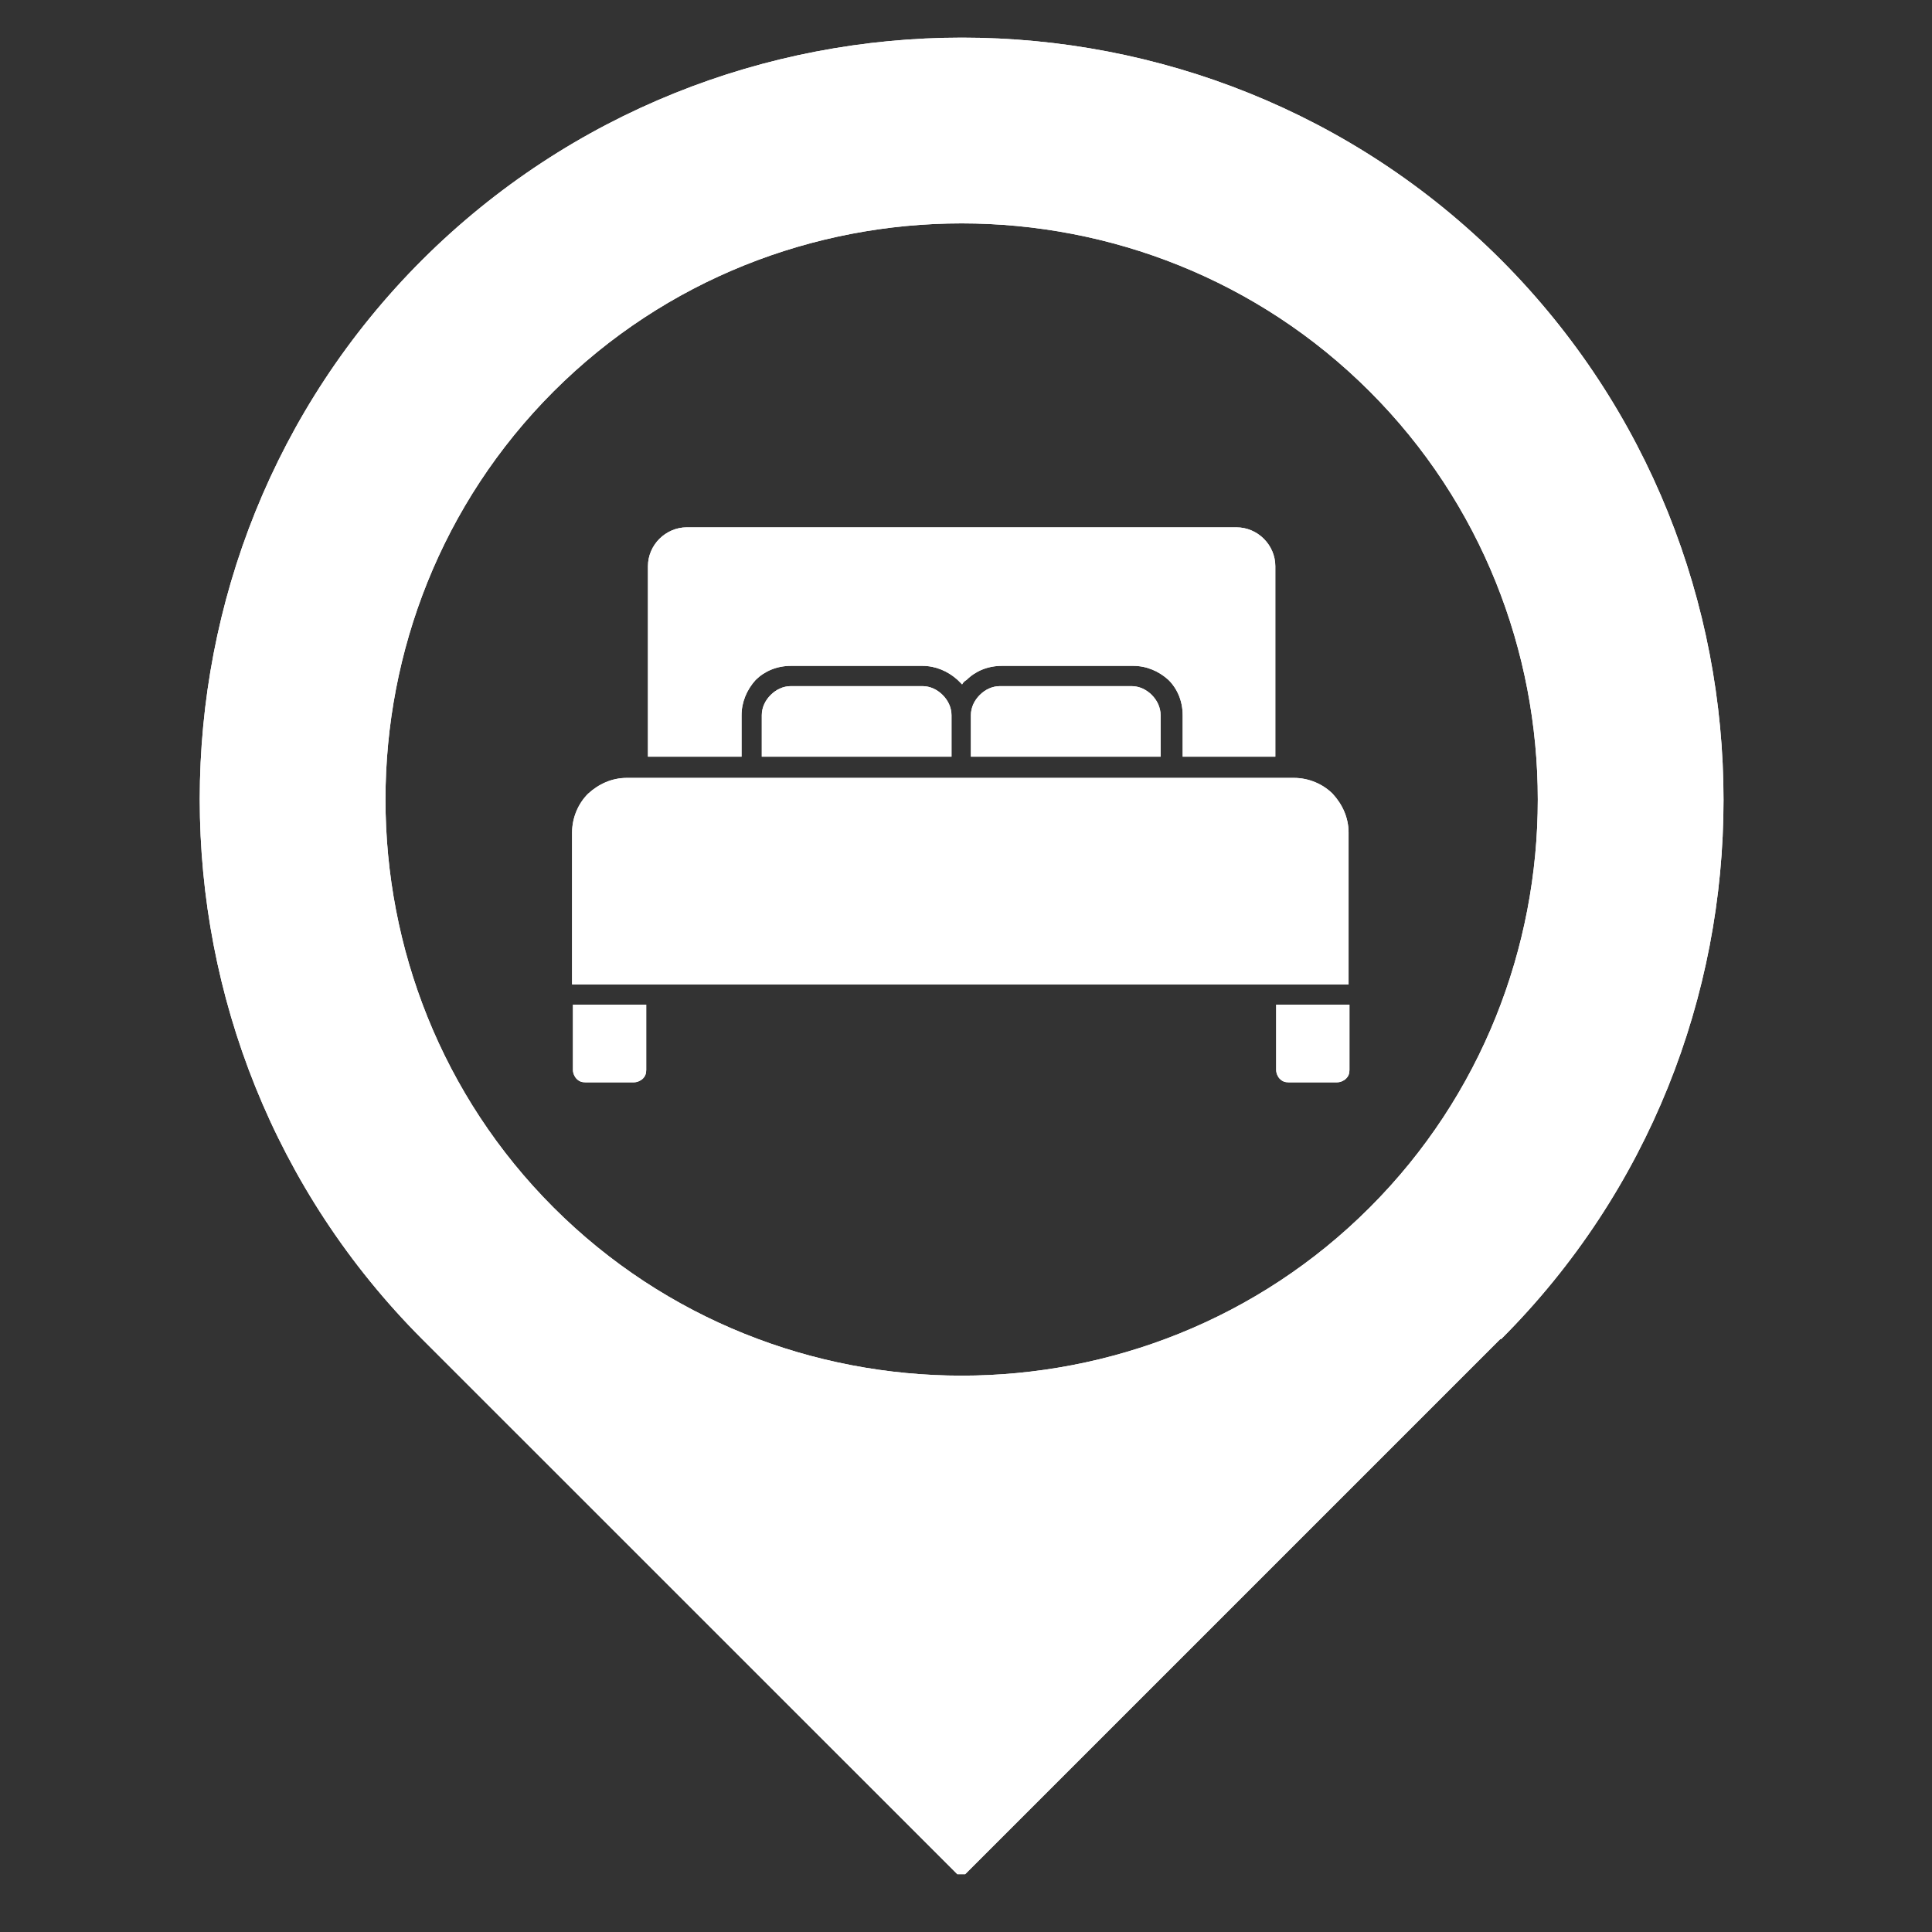
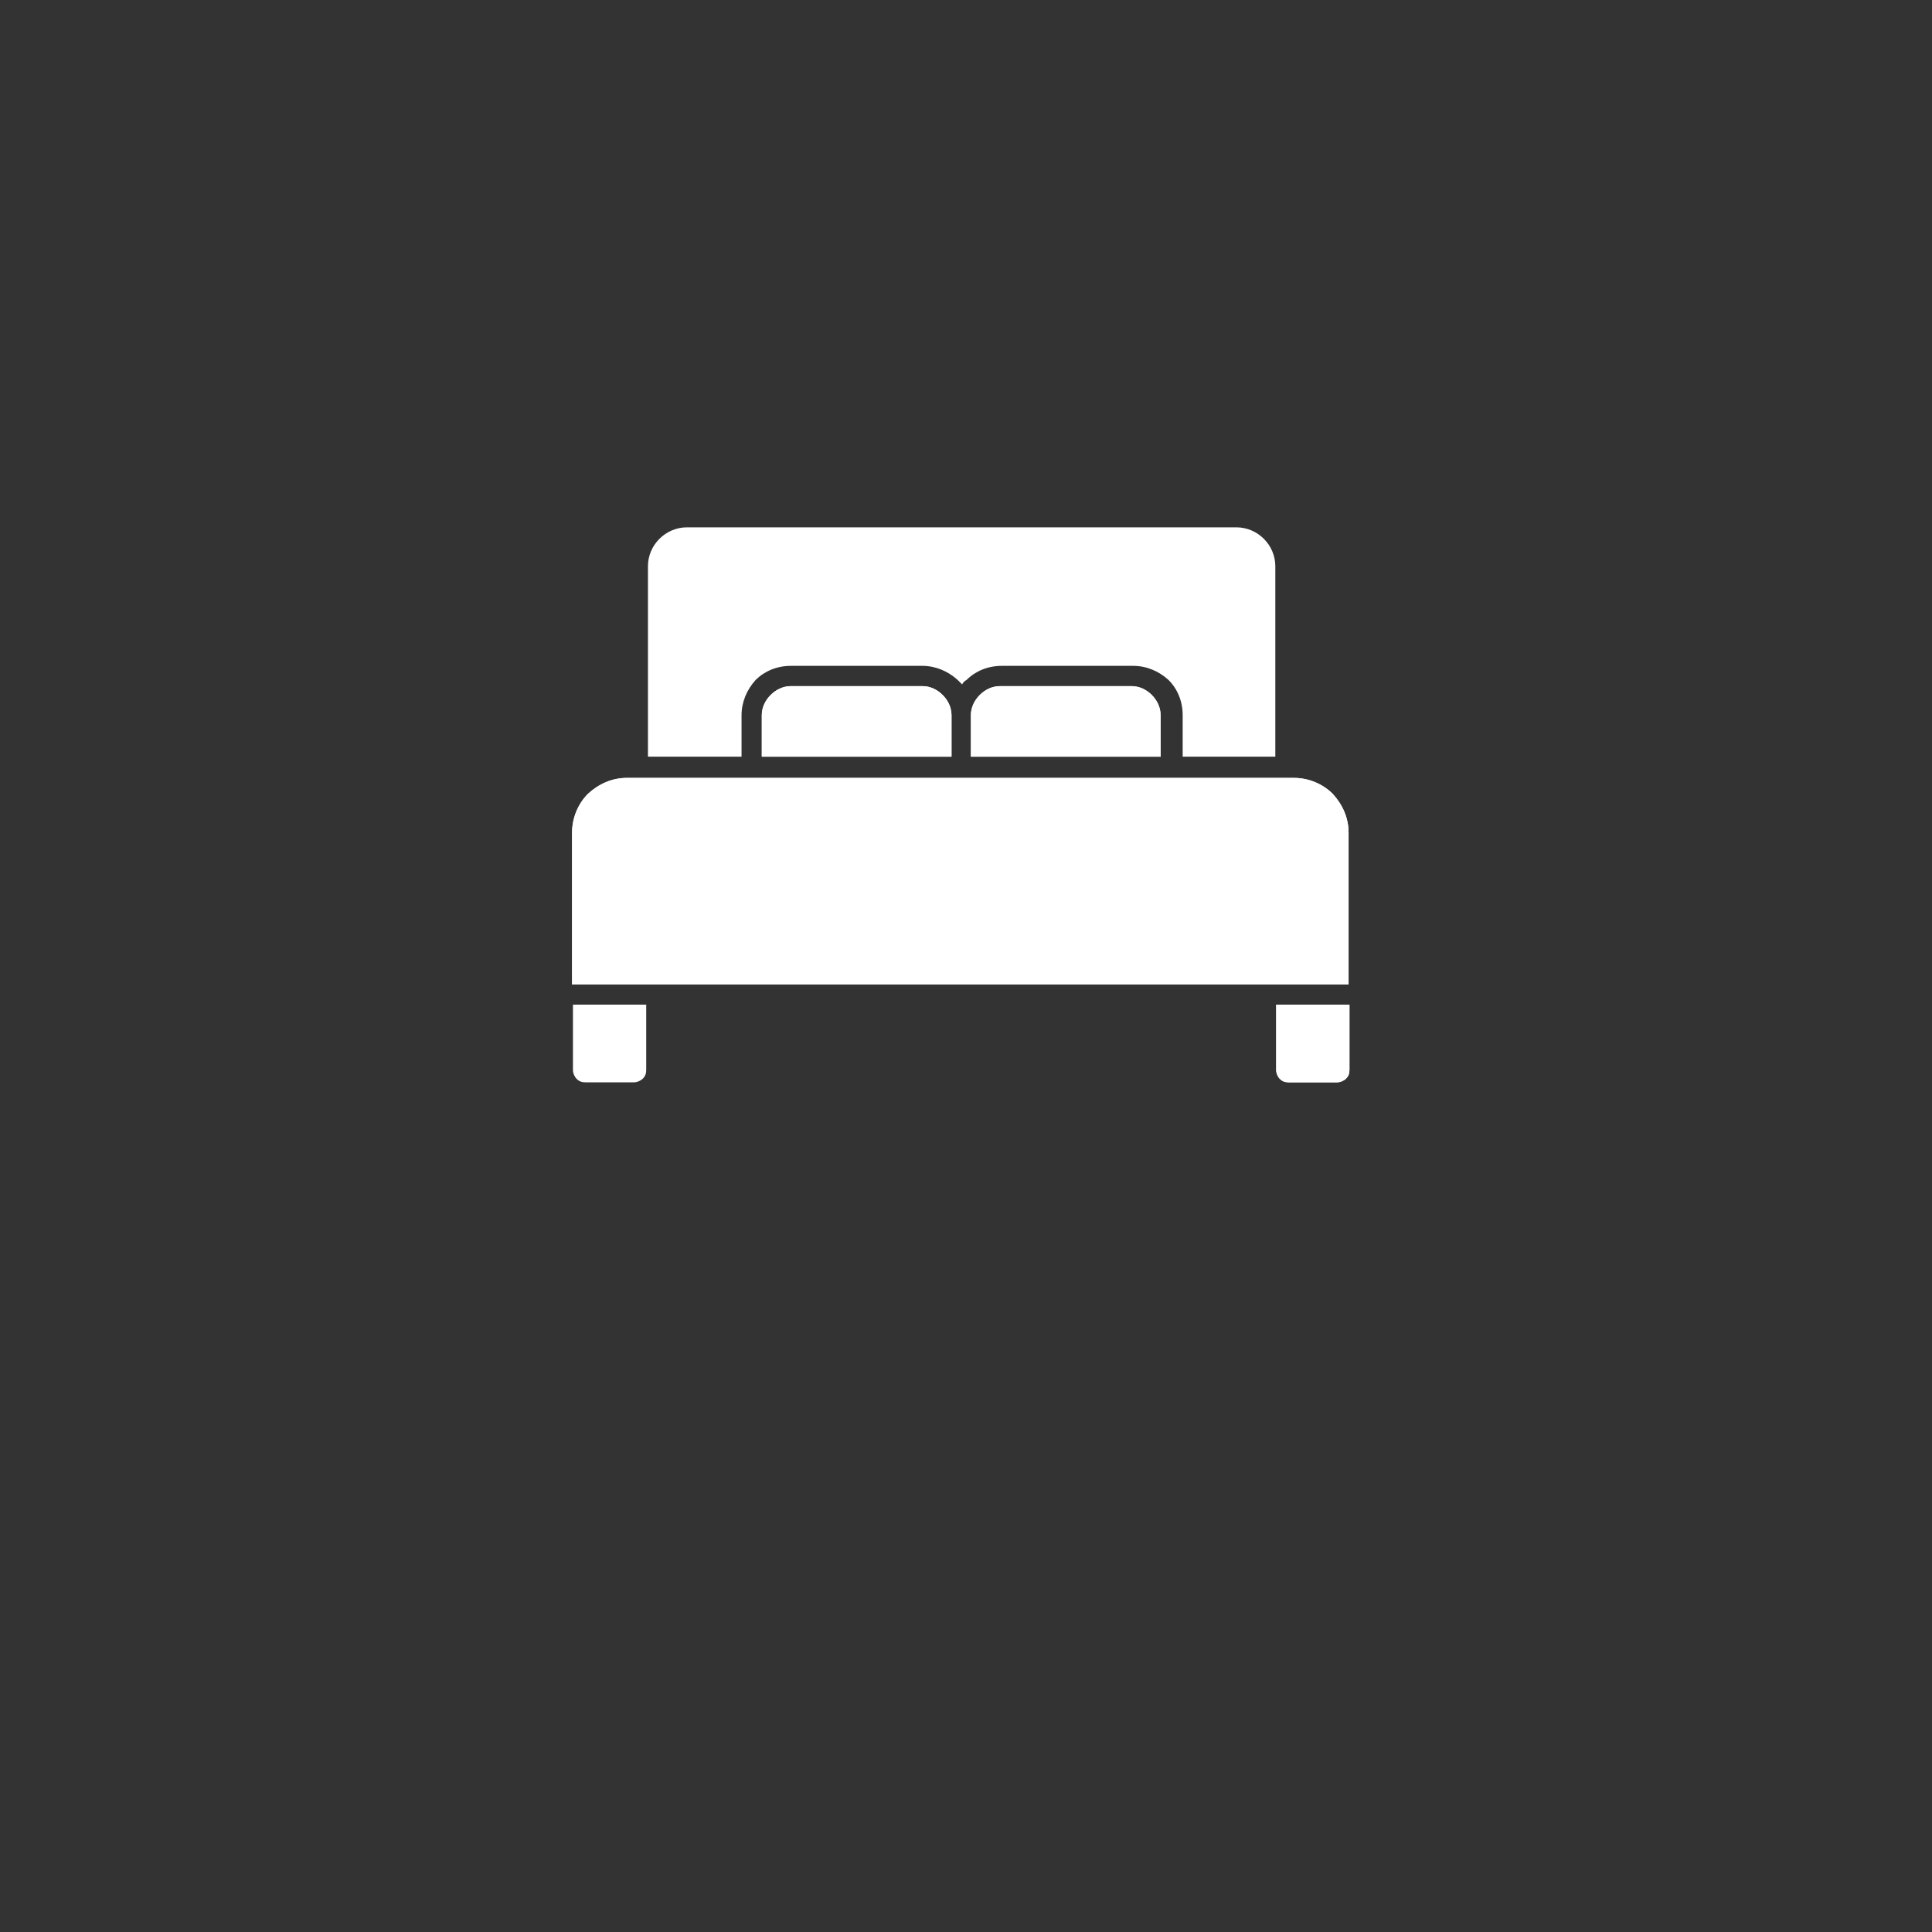
<svg xmlns="http://www.w3.org/2000/svg" version="1.0" preserveAspectRatio="xMidYMid meet" height="150" viewBox="0 0 112.5 112.5" zoomAndPan="magnify" width="150">
  <rect x="0" y="0" width="112.5" height="112.5" fill="#333333" stroke="none" />
  <defs>
    <clipPath id="a86b93d8c4">
-       <path clip-rule="nonzero" d="M 11 2 L 101 2 L 101 109.133 L 11 109.133 Z M 11 2" />
-     </clipPath>
+       </clipPath>
    <clipPath id="edd6f2750b">
      <path clip-rule="nonzero" d="M 11 2 L 101 2 L 101 109.133 L 11 109.133 Z M 11 2" />
    </clipPath>
  </defs>
  <g clip-path="url(#a86b93d8c4)">
-     <path fill-rule="evenodd" fill-opacity="1" d="M 79.758 70.316 C 66.711 83.367 45.285 83.367 32.234 70.316 C 19.184 57.27 19.184 35.844 32.234 22.793 C 45.285 9.746 66.711 9.746 79.758 22.793 C 92.809 35.844 92.809 57.27 79.758 70.316 Z M 87.414 77.973 C 104.676 60.711 104.676 32.453 87.414 15.141 C 70.152 -2.125 41.895 -2.125 24.578 15.141 C 7.316 32.402 7.316 60.66 24.578 77.973 L 55.973 109.363 L 87.363 77.973 Z M 87.414 77.973" fill="#ffffff" />
-   </g>
+     </g>
  <path fill-rule="nonzero" fill-opacity="1" d="M 56.586 44.062 L 67.582 44.062 L 67.582 41.648 C 67.582 41.188 67.375 40.777 67.07 40.469 C 66.762 40.16 66.348 39.953 65.887 39.953 L 58.23 39.953 C 57.77 39.953 57.359 40.16 57.051 40.469 C 56.742 40.777 56.535 41.188 56.535 41.648 L 56.535 44.062 Z M 56.586 44.062" fill="#ffffff" />
  <path fill-rule="nonzero" fill-opacity="1" d="M 75.441 45.297 L 36.5 45.297 C 35.625 45.297 34.855 45.656 34.238 46.223 C 33.672 46.789 33.312 47.609 33.312 48.484 L 33.312 57.32 L 78.527 57.32 L 78.527 48.484 C 78.527 47.609 78.168 46.84 77.602 46.223 C 77.035 45.656 76.215 45.297 75.34 45.297 Z M 75.441 45.297" fill="#ffffff" />
-   <path fill-rule="nonzero" fill-opacity="1" d="M 74.262 44.062 L 74.262 32.969 C 74.262 32.352 74.004 31.785 73.594 31.375 C 73.184 30.965 72.617 30.707 72 30.707 L 39.992 30.707 C 39.375 30.707 38.812 30.965 38.398 31.375 C 37.988 31.785 37.73 32.352 37.73 32.969 L 37.73 44.062 L 43.18 44.062 L 43.18 41.648 C 43.18 40.879 43.488 40.16 44 39.594 C 44.516 39.082 45.234 38.773 46.055 38.773 L 53.711 38.773 C 54.48 38.773 55.199 39.082 55.766 39.594 C 55.867 39.695 55.918 39.75 56.023 39.852 C 56.074 39.75 56.176 39.645 56.281 39.594 C 56.793 39.082 57.512 38.773 58.336 38.773 L 65.988 38.773 C 66.762 38.773 67.48 39.082 68.043 39.594 C 68.559 40.109 68.867 40.828 68.867 41.648 L 68.867 44.062 L 74.312 44.062 Z M 74.262 44.062" fill="#ffffff" />
-   <path fill-rule="nonzero" fill-opacity="1" d="M 33.363 58.5 L 33.363 62.305 C 33.363 62.508 33.469 62.715 33.57 62.816 C 33.727 62.973 33.879 63.023 34.086 63.023 L 36.91 63.023 C 37.117 63.023 37.32 62.918 37.426 62.816 C 37.578 62.664 37.629 62.508 37.629 62.305 L 37.629 58.5 Z M 33.363 58.5" fill="#ffffff" />
  <path fill-rule="nonzero" fill-opacity="1" d="M 74.312 58.5 L 74.312 62.305 C 74.312 62.508 74.414 62.715 74.52 62.816 C 74.672 62.973 74.828 63.023 75.031 63.023 L 77.859 63.023 C 78.062 63.023 78.27 62.918 78.371 62.816 C 78.527 62.664 78.578 62.508 78.578 62.305 L 78.578 58.5 Z M 74.312 58.5" fill="#ffffff" />
  <path fill-rule="nonzero" fill-opacity="1" d="M 44.41 44.062 L 55.406 44.062 L 55.406 41.648 C 55.406 41.188 55.199 40.777 54.891 40.469 C 54.582 40.16 54.172 39.953 53.711 39.953 L 46.055 39.953 C 45.594 39.953 45.184 40.16 44.875 40.469 C 44.566 40.777 44.359 41.188 44.359 41.648 L 44.359 44.062 Z M 44.41 44.062" fill="#ffffff" />
  <g clip-path="url(#edd6f2750b)">
-     <path fill-rule="evenodd" fill-opacity="1" d="M 79.758 70.316 C 66.711 83.367 45.285 83.367 32.234 70.316 C 19.184 57.27 19.184 35.844 32.234 22.793 C 45.285 9.746 66.711 9.746 79.758 22.793 C 92.809 35.844 92.809 57.27 79.758 70.316 Z M 87.414 77.973 C 104.676 60.711 104.676 32.453 87.414 15.141 C 70.152 -2.125 41.895 -2.125 24.578 15.141 C 7.316 32.402 7.316 60.66 24.578 77.973 L 55.973 109.363 L 87.363 77.973 Z M 87.414 77.973" fill="#ffffff" />
-   </g>
+     </g>
  <path fill-rule="nonzero" fill-opacity="1" d="M 56.586 44.062 L 67.582 44.062 L 67.582 41.648 C 67.582 41.188 67.375 40.777 67.07 40.469 C 66.762 40.16 66.348 39.953 65.887 39.953 L 58.23 39.953 C 57.77 39.953 57.359 40.16 57.051 40.469 C 56.742 40.777 56.535 41.188 56.535 41.648 L 56.535 44.062 Z M 56.586 44.062" fill="#ffffff" />
  <path fill-rule="nonzero" fill-opacity="1" d="M 75.441 45.297 L 36.5 45.297 C 35.625 45.297 34.855 45.656 34.238 46.223 C 33.672 46.789 33.312 47.609 33.312 48.484 L 33.312 57.32 L 78.527 57.32 L 78.527 48.484 C 78.527 47.609 78.168 46.84 77.602 46.223 C 77.035 45.656 76.215 45.297 75.34 45.297 Z M 75.441 45.297" fill="#ffffff" />
  <path fill-rule="nonzero" fill-opacity="1" d="M 74.262 44.062 L 74.262 32.969 C 74.262 32.352 74.004 31.785 73.594 31.375 C 73.184 30.965 72.617 30.707 72 30.707 L 39.992 30.707 C 39.375 30.707 38.812 30.965 38.398 31.375 C 37.988 31.785 37.73 32.352 37.73 32.969 L 37.73 44.062 L 43.18 44.062 L 43.18 41.648 C 43.18 40.879 43.488 40.16 44 39.594 C 44.516 39.082 45.234 38.773 46.055 38.773 L 53.711 38.773 C 54.48 38.773 55.199 39.082 55.766 39.594 C 55.867 39.695 55.918 39.75 56.023 39.852 C 56.074 39.75 56.176 39.645 56.281 39.594 C 56.793 39.082 57.512 38.773 58.336 38.773 L 65.988 38.773 C 66.762 38.773 67.48 39.082 68.043 39.594 C 68.559 40.109 68.867 40.828 68.867 41.648 L 68.867 44.062 L 74.312 44.062 Z M 74.262 44.062" fill="#ffffff" />
  <path fill-rule="nonzero" fill-opacity="1" d="M 33.363 58.5 L 33.363 62.305 C 33.363 62.508 33.469 62.715 33.57 62.816 C 33.727 62.973 33.879 63.023 34.086 63.023 L 36.91 63.023 C 37.117 63.023 37.32 62.918 37.426 62.816 C 37.578 62.664 37.629 62.508 37.629 62.305 L 37.629 58.5 Z M 33.363 58.5" fill="#ffffff" />
  <path fill-rule="nonzero" fill-opacity="1" d="M 74.312 58.5 L 74.312 62.305 C 74.312 62.508 74.414 62.715 74.52 62.816 C 74.672 62.973 74.828 63.023 75.031 63.023 L 77.859 63.023 C 78.062 63.023 78.27 62.918 78.371 62.816 C 78.527 62.664 78.578 62.508 78.578 62.305 L 78.578 58.5 Z M 74.312 58.5" fill="#ffffff" />
  <path fill-rule="nonzero" fill-opacity="1" d="M 44.41 44.062 L 55.406 44.062 L 55.406 41.648 C 55.406 41.188 55.199 40.777 54.891 40.469 C 54.582 40.16 54.172 39.953 53.711 39.953 L 46.055 39.953 C 45.594 39.953 45.184 40.16 44.875 40.469 C 44.566 40.777 44.359 41.188 44.359 41.648 L 44.359 44.062 Z M 44.41 44.062" fill="#ffffff" />
</svg>